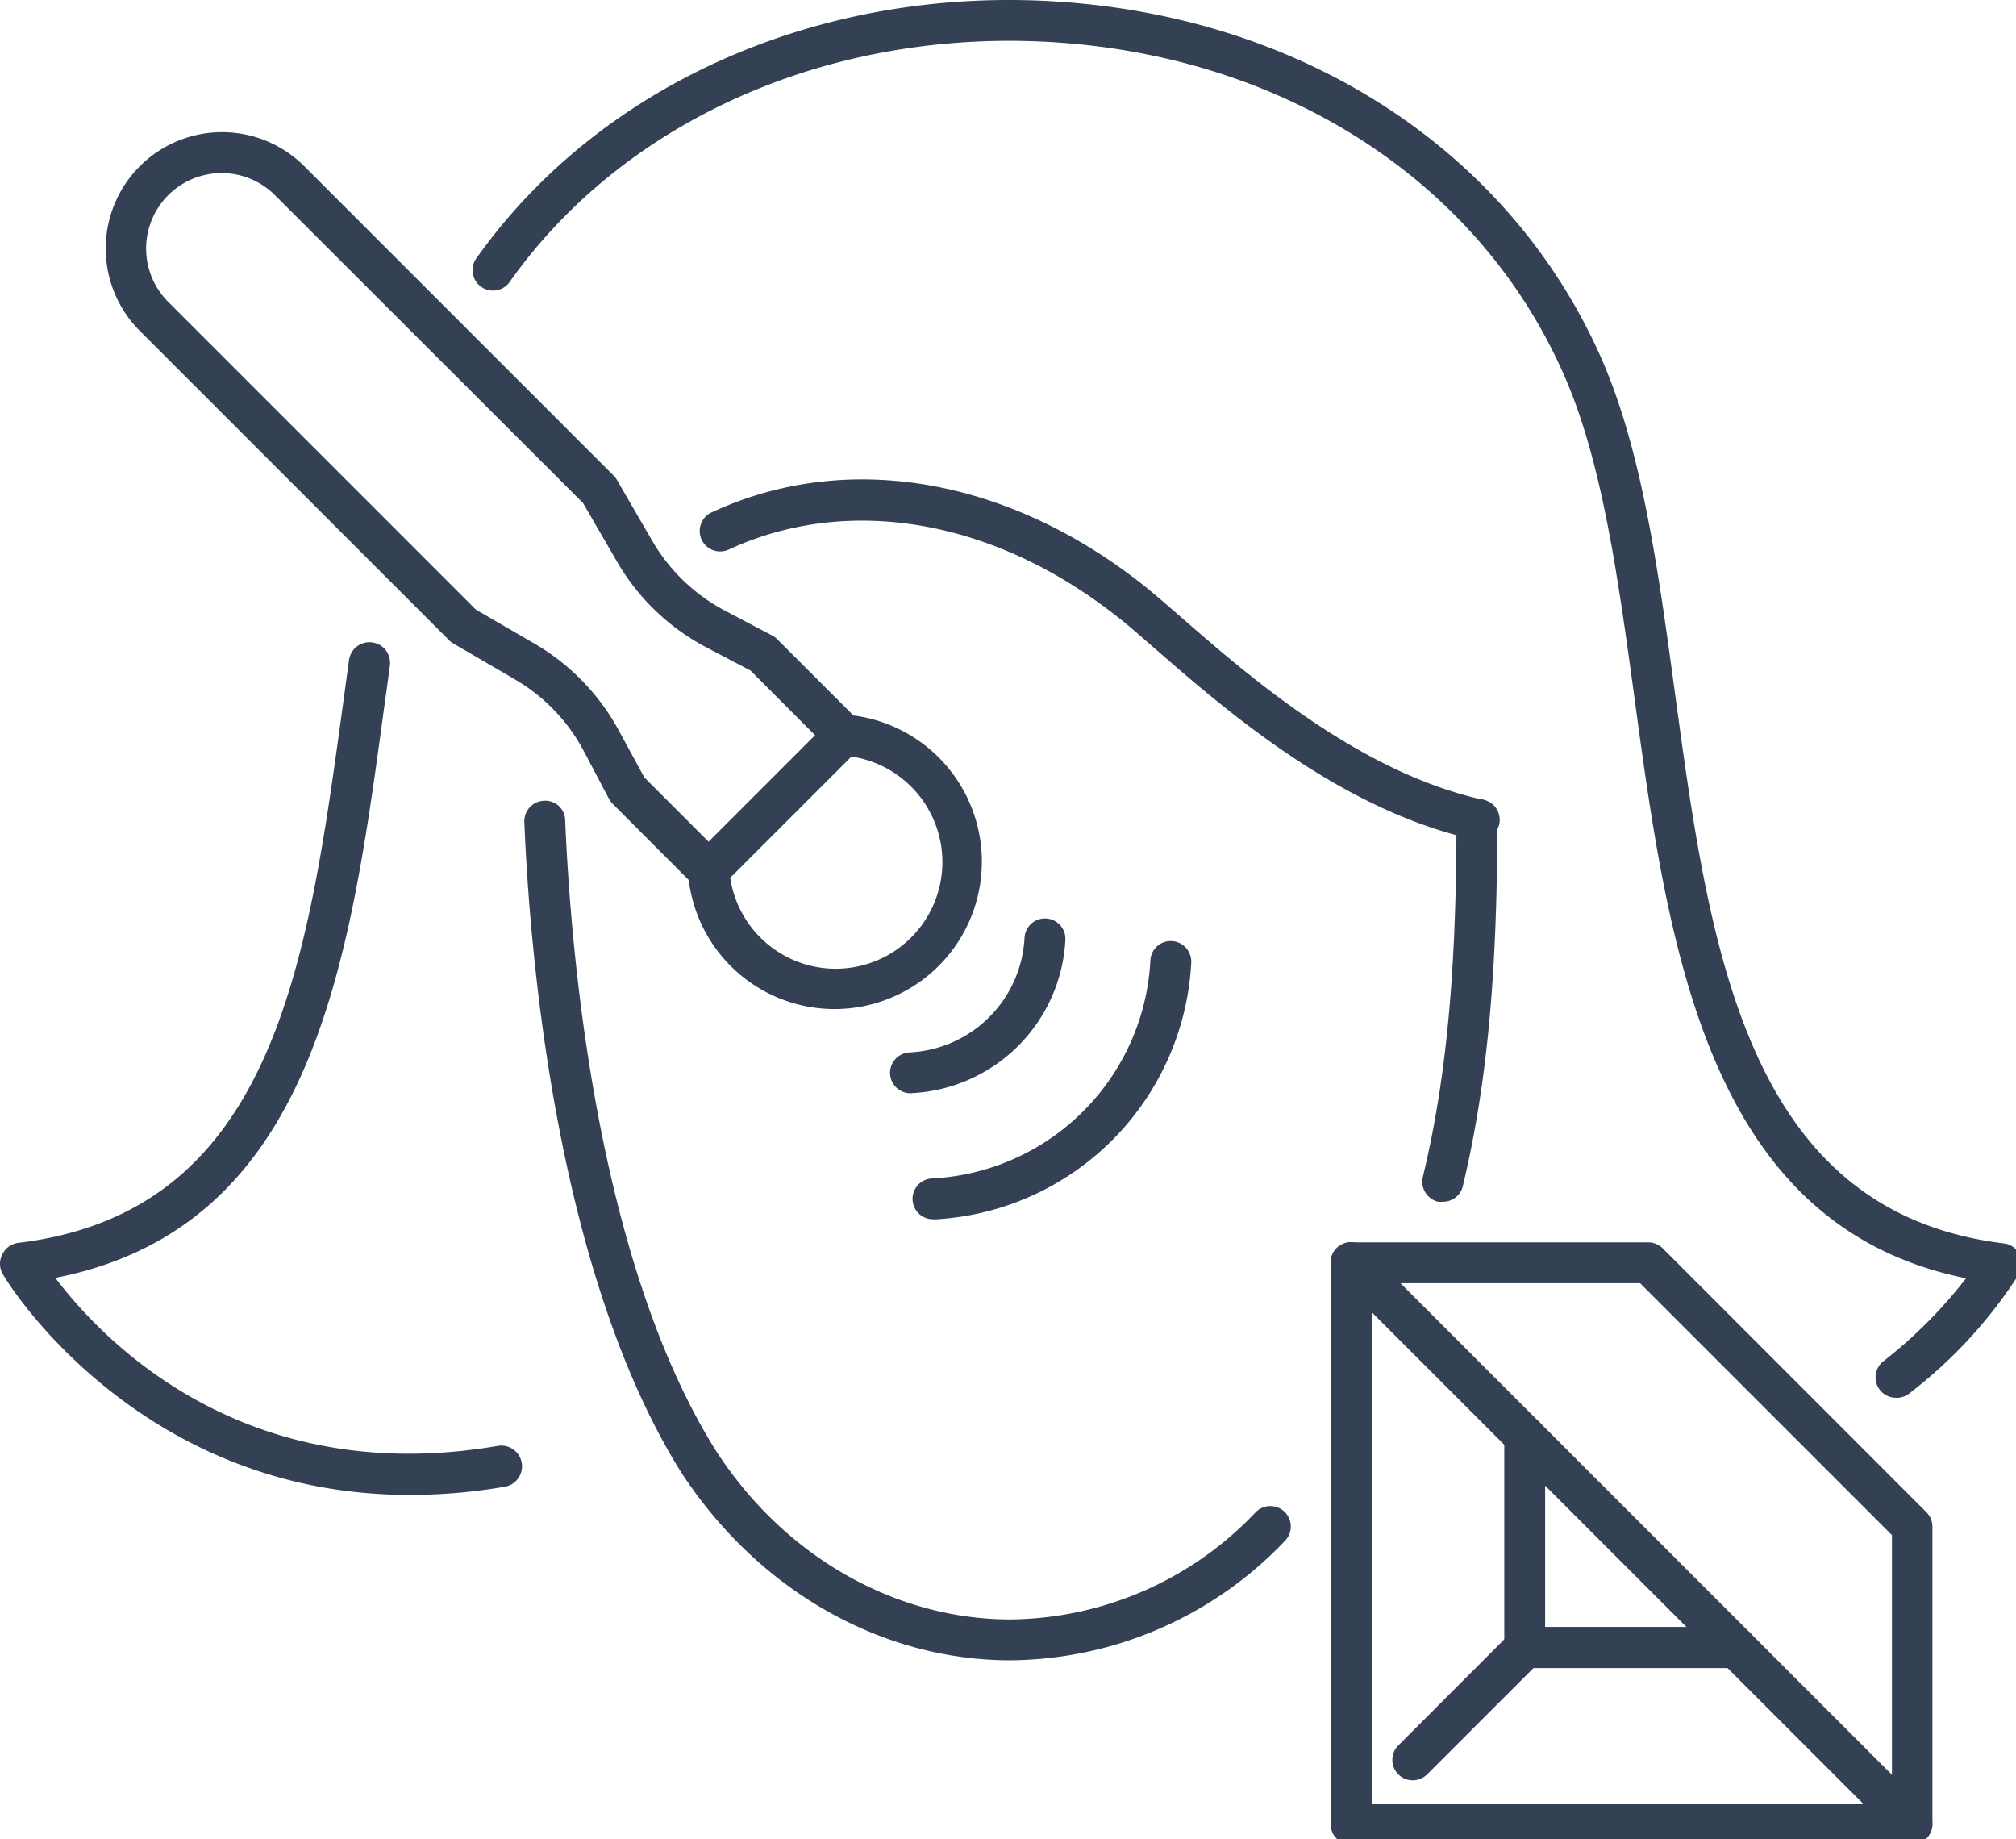
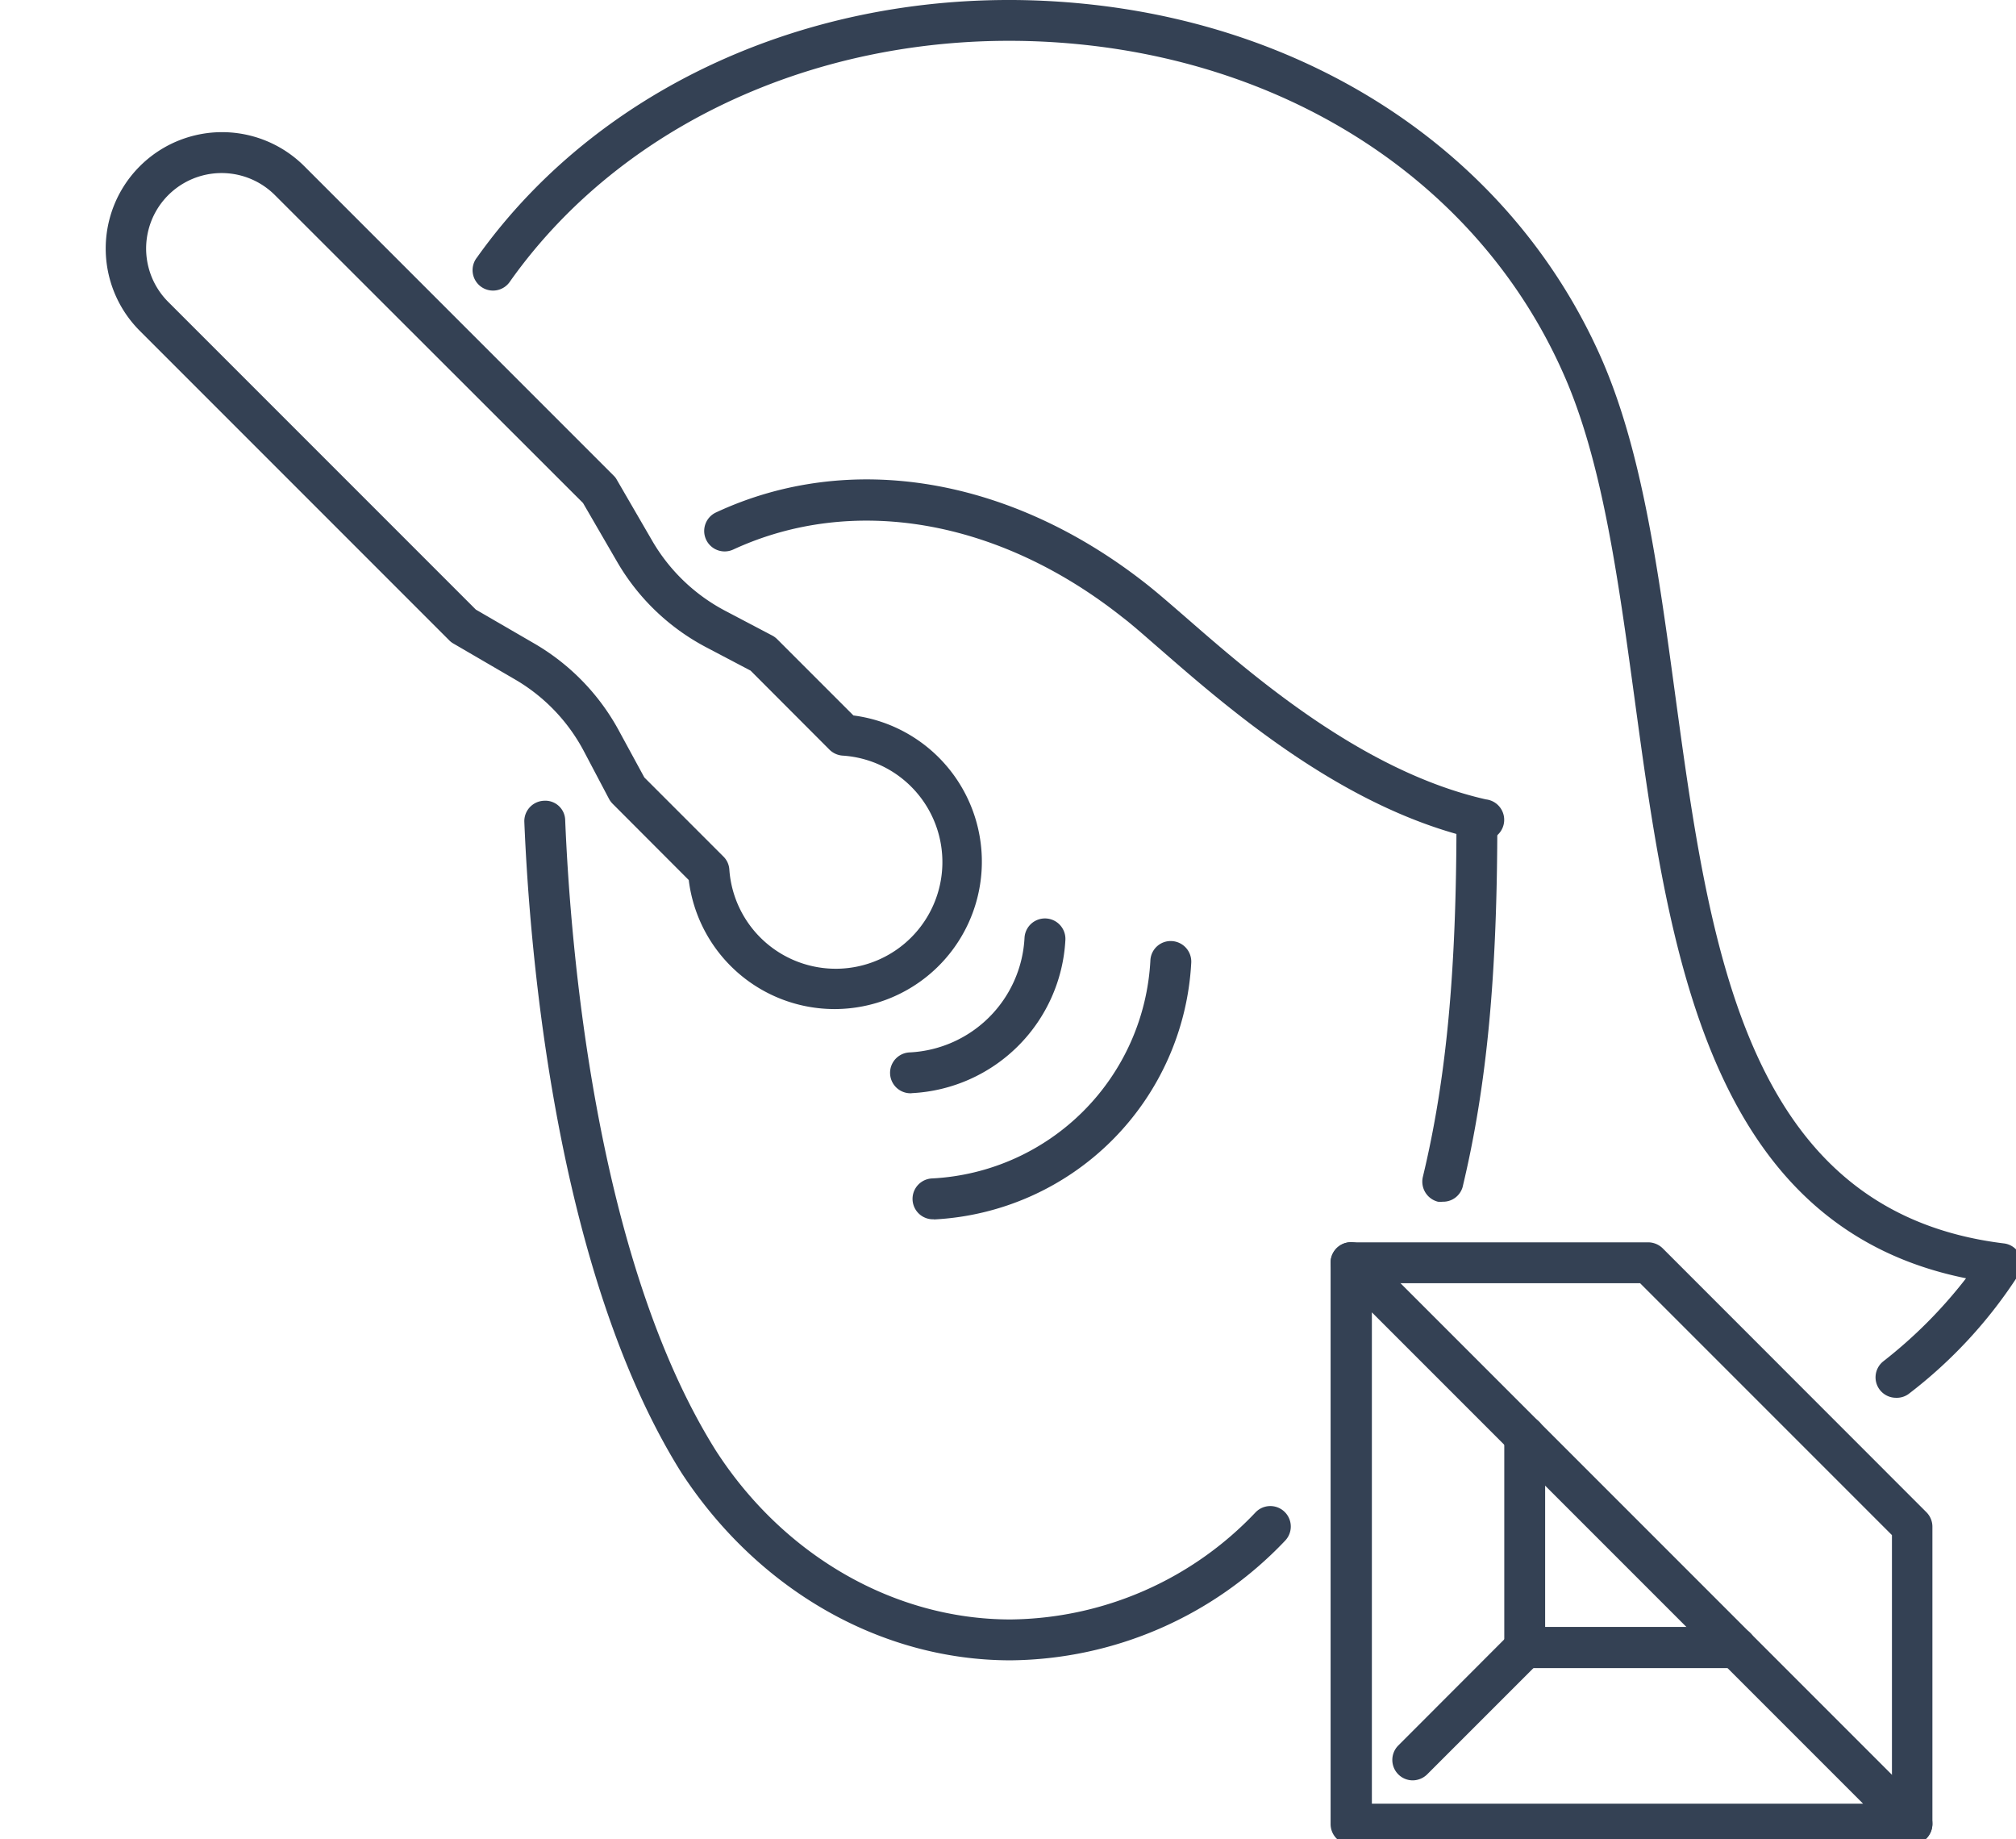
<svg xmlns="http://www.w3.org/2000/svg" data-name="Capa 1" width="148" height="135">
  <rect id="backgroundrect" width="100%" height="100%" x="0" y="0" fill="none" stroke="none" />
  <defs>
    <style>.cls-1{fill:#344154;}</style>
  </defs>
  <g class="currentLayer" style="">
    <title>Layer 1</title>
    <path class="cls-1" d="M139.183,102.592 a1.5,1.5 0 0 1 -0.92,-2.68 a34.47,34.47 0 0 0 6.07,-6.09 c-19.07,-3.85 -21.86,-24.35 -24.33,-42.51 c-1.23,-9 -2.4,-17.6 -5.28,-24 c-6,-13.46 -19.29,-22.45 -35.48,-24.06 c-16.95,-1.68 -33,5 -41.79,17.39 a1.5,1.5 0 1 1 -2.44,-1.74 c9.45,-13.28 26.5,-20.42 44.52,-18.63 c17.28,1.71 31.46,11.36 37.93,25.81 c3.06,6.84 4.25,15.59 5.51,24.86 c2.55,18.7 5.18,38 24.14,40.32 a1.48,1.48 0 0 1 1.16,0.83 a1.47,1.47 0 0 1 -0.05,1.42 a34.44,34.44 0 0 1 -8.12,8.81 A1.48,1.48 0 0 1 139.183,102.592 z" id="svg_1" />
-     <path class="cls-1" d="M30.063,109.722 C9.873,109.722 0.243,93.672 0.183,93.472 a1.47,1.47 0 0 1 0,-1.42 a1.48,1.48 0 0 1 1.16,-0.83 C20.093,88.962 22.563,70.862 25.183,51.672 c0.15,-1.08 0.29,-2.15 0.44,-3.23 a1.5,1.5 0 1 1 3,0.42 c-0.14,1.07 -0.29,2.14 -0.44,3.21 c-2.54,18.69 -5.16,38 -24.12,41.72 c3.44,4.56 13.86,15.53 32.49,12.33 a1.5,1.5 0 1 1 0.5,3 A40.84,40.84 0 0 1 30.063,109.722 z" id="svg_2" />
-     <path class="cls-1" d="M108.423,61.592 a1.24,1.24 0 0 1 -0.33,0 c-9.78,-2.21 -18.22,-9.56 -23.26,-13.95 c-1.09,-0.94 -2,-1.76 -2.79,-2.36 c-9.09,-7.19 -19.77,-9 -28.54,-4.95 a1.5,1.5 0 1 1 -1.27,-2.72 c9.83,-4.58 21.67,-2.6 31.67,5.31 c0.82,0.65 1.78,1.49 2.9,2.46 c4.83,4.21 12.91,11.24 21.95,13.29 a1.5,1.5 0 0 1 -0.33,3 z" id="svg_3" />
+     <path class="cls-1" d="M108.423,61.592 c-9.78,-2.21 -18.22,-9.56 -23.26,-13.95 c-1.09,-0.94 -2,-1.76 -2.79,-2.36 c-9.09,-7.19 -19.77,-9 -28.54,-4.95 a1.5,1.5 0 1 1 -1.27,-2.72 c9.83,-4.58 21.67,-2.6 31.67,5.31 c0.82,0.65 1.78,1.49 2.9,2.46 c4.83,4.21 12.91,11.24 21.95,13.29 a1.5,1.5 0 0 1 -0.33,3 z" id="svg_3" />
    <path class="cls-1" d="M74.183,121.862 c-9.51,0 -18.54,-5.16 -24.17,-13.79 c-9.24,-14.76 -11.13,-38.3 -11.52,-47.74 a1.5,1.5 0 0 1 1.44,-1.56 a1.46,1.46 0 0 1 1.56,1.44 c0.38,9.2 2.2,32.12 11.05,46.24 c5,7.76 13.15,12.41 21.64,12.41 a25.12,25.12 0 0 0 18,-7.87 a1.5,1.5 0 0 1 2.15,2.1 A28.12,28.12 0 0 1 74.183,121.862 z" id="svg_4" />
    <path class="cls-1" d="M105.913,88.202 a2.21,2.21 0 0 1 -0.35,0 a1.52,1.52 0 0 1 -1.11,-1.81 c1.73,-7.19 2.47,-15.05 2.47,-26.26 a1.5,1.5 0 1 1 3,0 c0,11.46 -0.76,19.52 -2.55,27 A1.49,1.49 0 0 1 105.913,88.202 z" id="svg_5" />
    <path class="cls-1" d="M140.393,135.382 H99.183 a1.5,1.5 0 0 1 -1.5,-1.5 V92.672 a1.51,1.51 0 0 1 0.93,-1.39 a1.49,1.49 0 0 1 1.63,0.33 l41.18,41.18 a1.5,1.5 0 0 1 -1.06,2.56 zm-39.68,-3 h36.06 l-36.06,-36.06 z" id="svg_6" />
    <path class="cls-1" d="M140.393,135.382 a1.5,1.5 0 0 1 -1.5,-1.5 V112.672 l-18.49,-18.49 H99.183 a1.5,1.5 0 0 1 0,-3 h21.81 a1.54,1.54 0 0 1 1.07,0.44 l19.36,19.37 a1.5,1.5 0 0 1 0.44,1.06 v21.81 A1.5,1.5 0 0 1 140.393,135.382 z" id="svg_7" />
    <path class="cls-1" d="M127.453,122.432 H111.933 a1.5,1.5 0 0 1 -1.5,-1.5 V105.412 a1.5,1.5 0 0 1 3,0 v14 h14 a1.5,1.5 0 0 1 0,3 z" id="svg_8" />
    <path class="cls-1" d="M103.713,130.672 a1.5,1.5 0 0 1 -1.06,-2.56 l8.21,-8.22 a1.5,1.5 0 0 1 2.13,2.12 l-8.22,8.22 A1.53,1.53 0 0 1 103.713,130.672 z" id="svg_9" />
    <path class="cls-1" d="M61.303,74.062 a10.79,10.79 0 0 1 -10.74,-9.47 l-5.58,-5.59 a1.54,1.54 0 0 1 -0.27,-0.36 l-1.83,-3.47 a13.26,13.26 0 0 0 -5.12,-5.33 l-4.48,-2.61 a1.33,1.33 0 0 1 -0.3,-0.23 L10.263,24.282 A8.54,8.54 0 0 1 22.343,12.202 l22.72,22.72 a1.19,1.19 0 0 1 0.23,0.31 l2.6,4.48 a13.43,13.43 0 0 0 5.33,5.11 l3.48,1.83 a1.54,1.54 0 0 1 0.36,0.27 l5.59,5.59 a10.82,10.82 0 0 1 -1.35,21.55 zm-14,-17 l5.81,5.81 a1.47,1.47 0 0 1 0.43,0.95 a7.83,7.83 0 1 0 8.36,-8.36 a1.52,1.52 0 0 1 -1,-0.43 l-5.8,-5.81 l-3.27,-1.72 a16.35,16.35 0 0 1 -6.53,-6.27 l-2.5,-4.31 L20.183,14.322 a5.54,5.54 0 0 0 -7.83,7.84 l22.58,22.58 l4.31,2.5 a16.48,16.48 0 0 1 6.27,6.53 z" id="svg_10" />
-     <path class="cls-1" d="M52.013,65.412 a1.53,1.53 0 0 1 -1.07,-0.44 a1.51,1.51 0 0 1 0,-2.12 l10,-10 a1.5,1.5 0 0 1 2.12,2.12 l-10,10 A1.53,1.53 0 0 1 52.013,65.412 z" id="svg_11" />
    <path class="cls-1" d="M66.883,80.242 a1.5,1.5 0 0 1 -0.08,-3 a8.88,8.88 0 0 0 8.41,-8.41 a1.5,1.5 0 1 1 3,0.16 a11.89,11.89 0 0 1 -11.25,11.24 z" id="svg_12" />
    <path class="cls-1" d="M68.533,89.492 a1.5,1.5 0 0 1 -0.08,-3 a16.91,16.91 0 0 0 16,-16 a1.49,1.49 0 0 1 1.58,-1.42 a1.51,1.51 0 0 1 1.42,1.58 a19.93,19.93 0 0 1 -18.86,18.85 z" id="svg_13" />
  </g>
</svg>